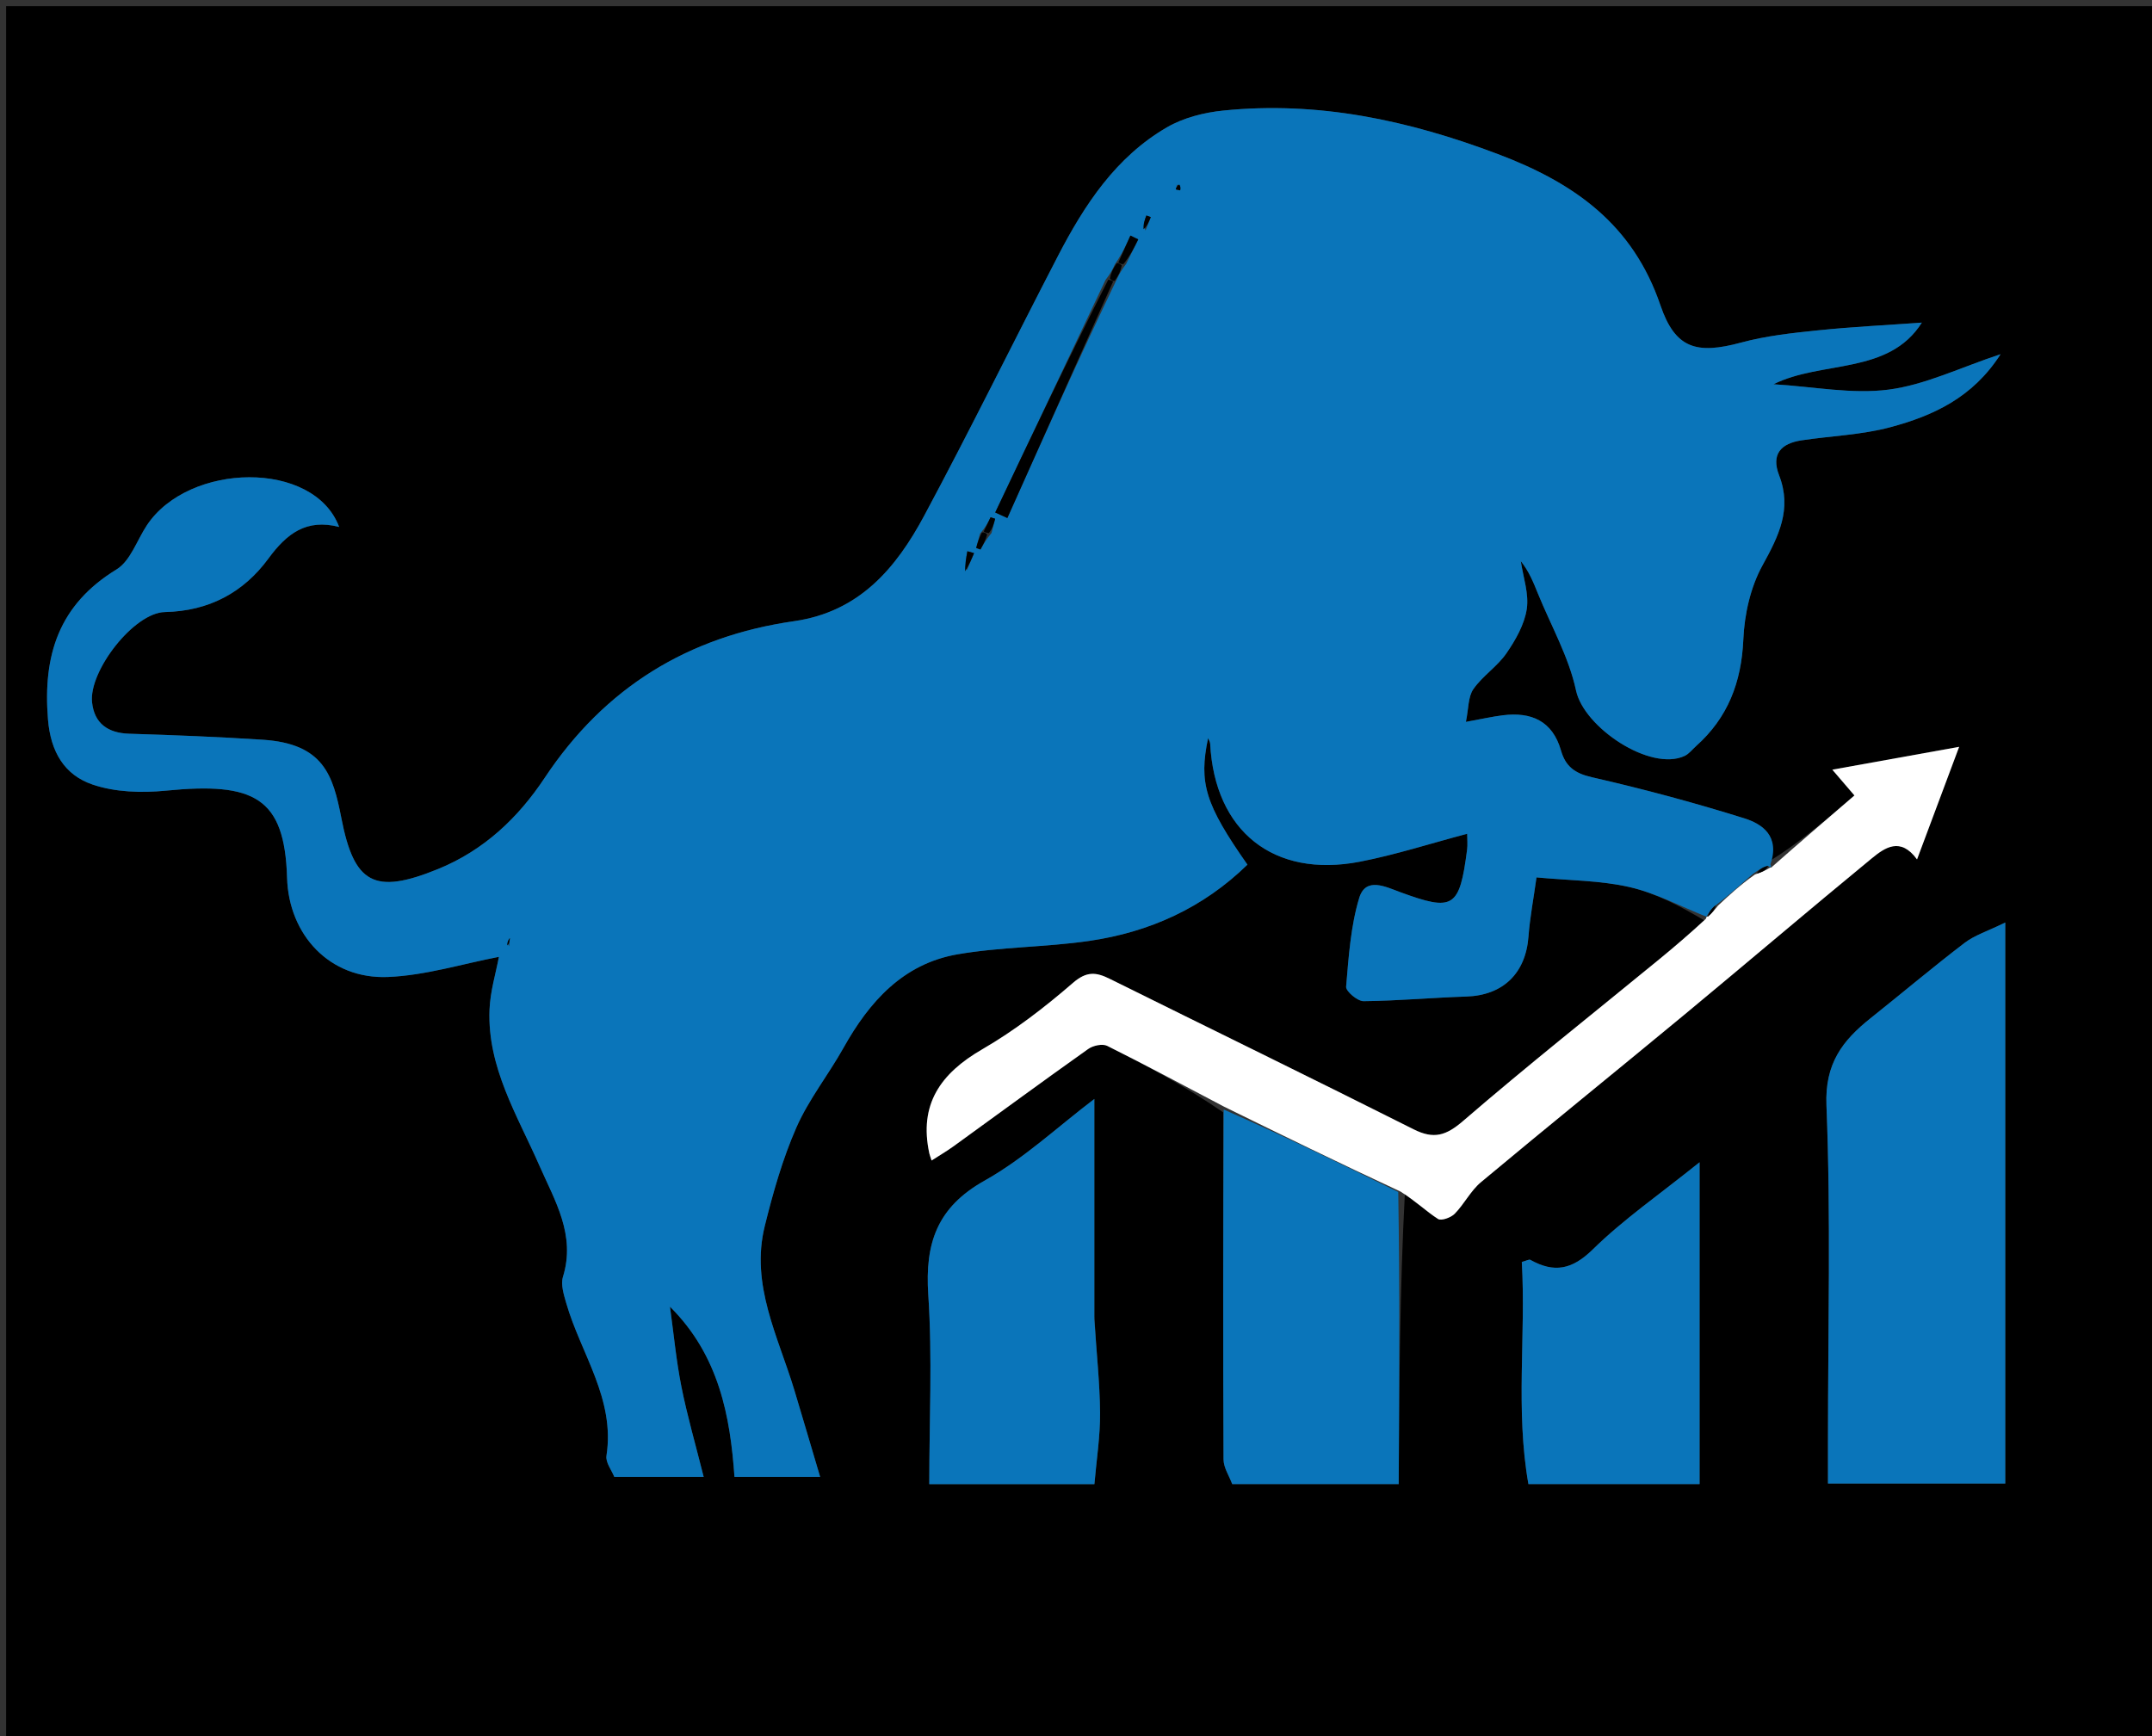
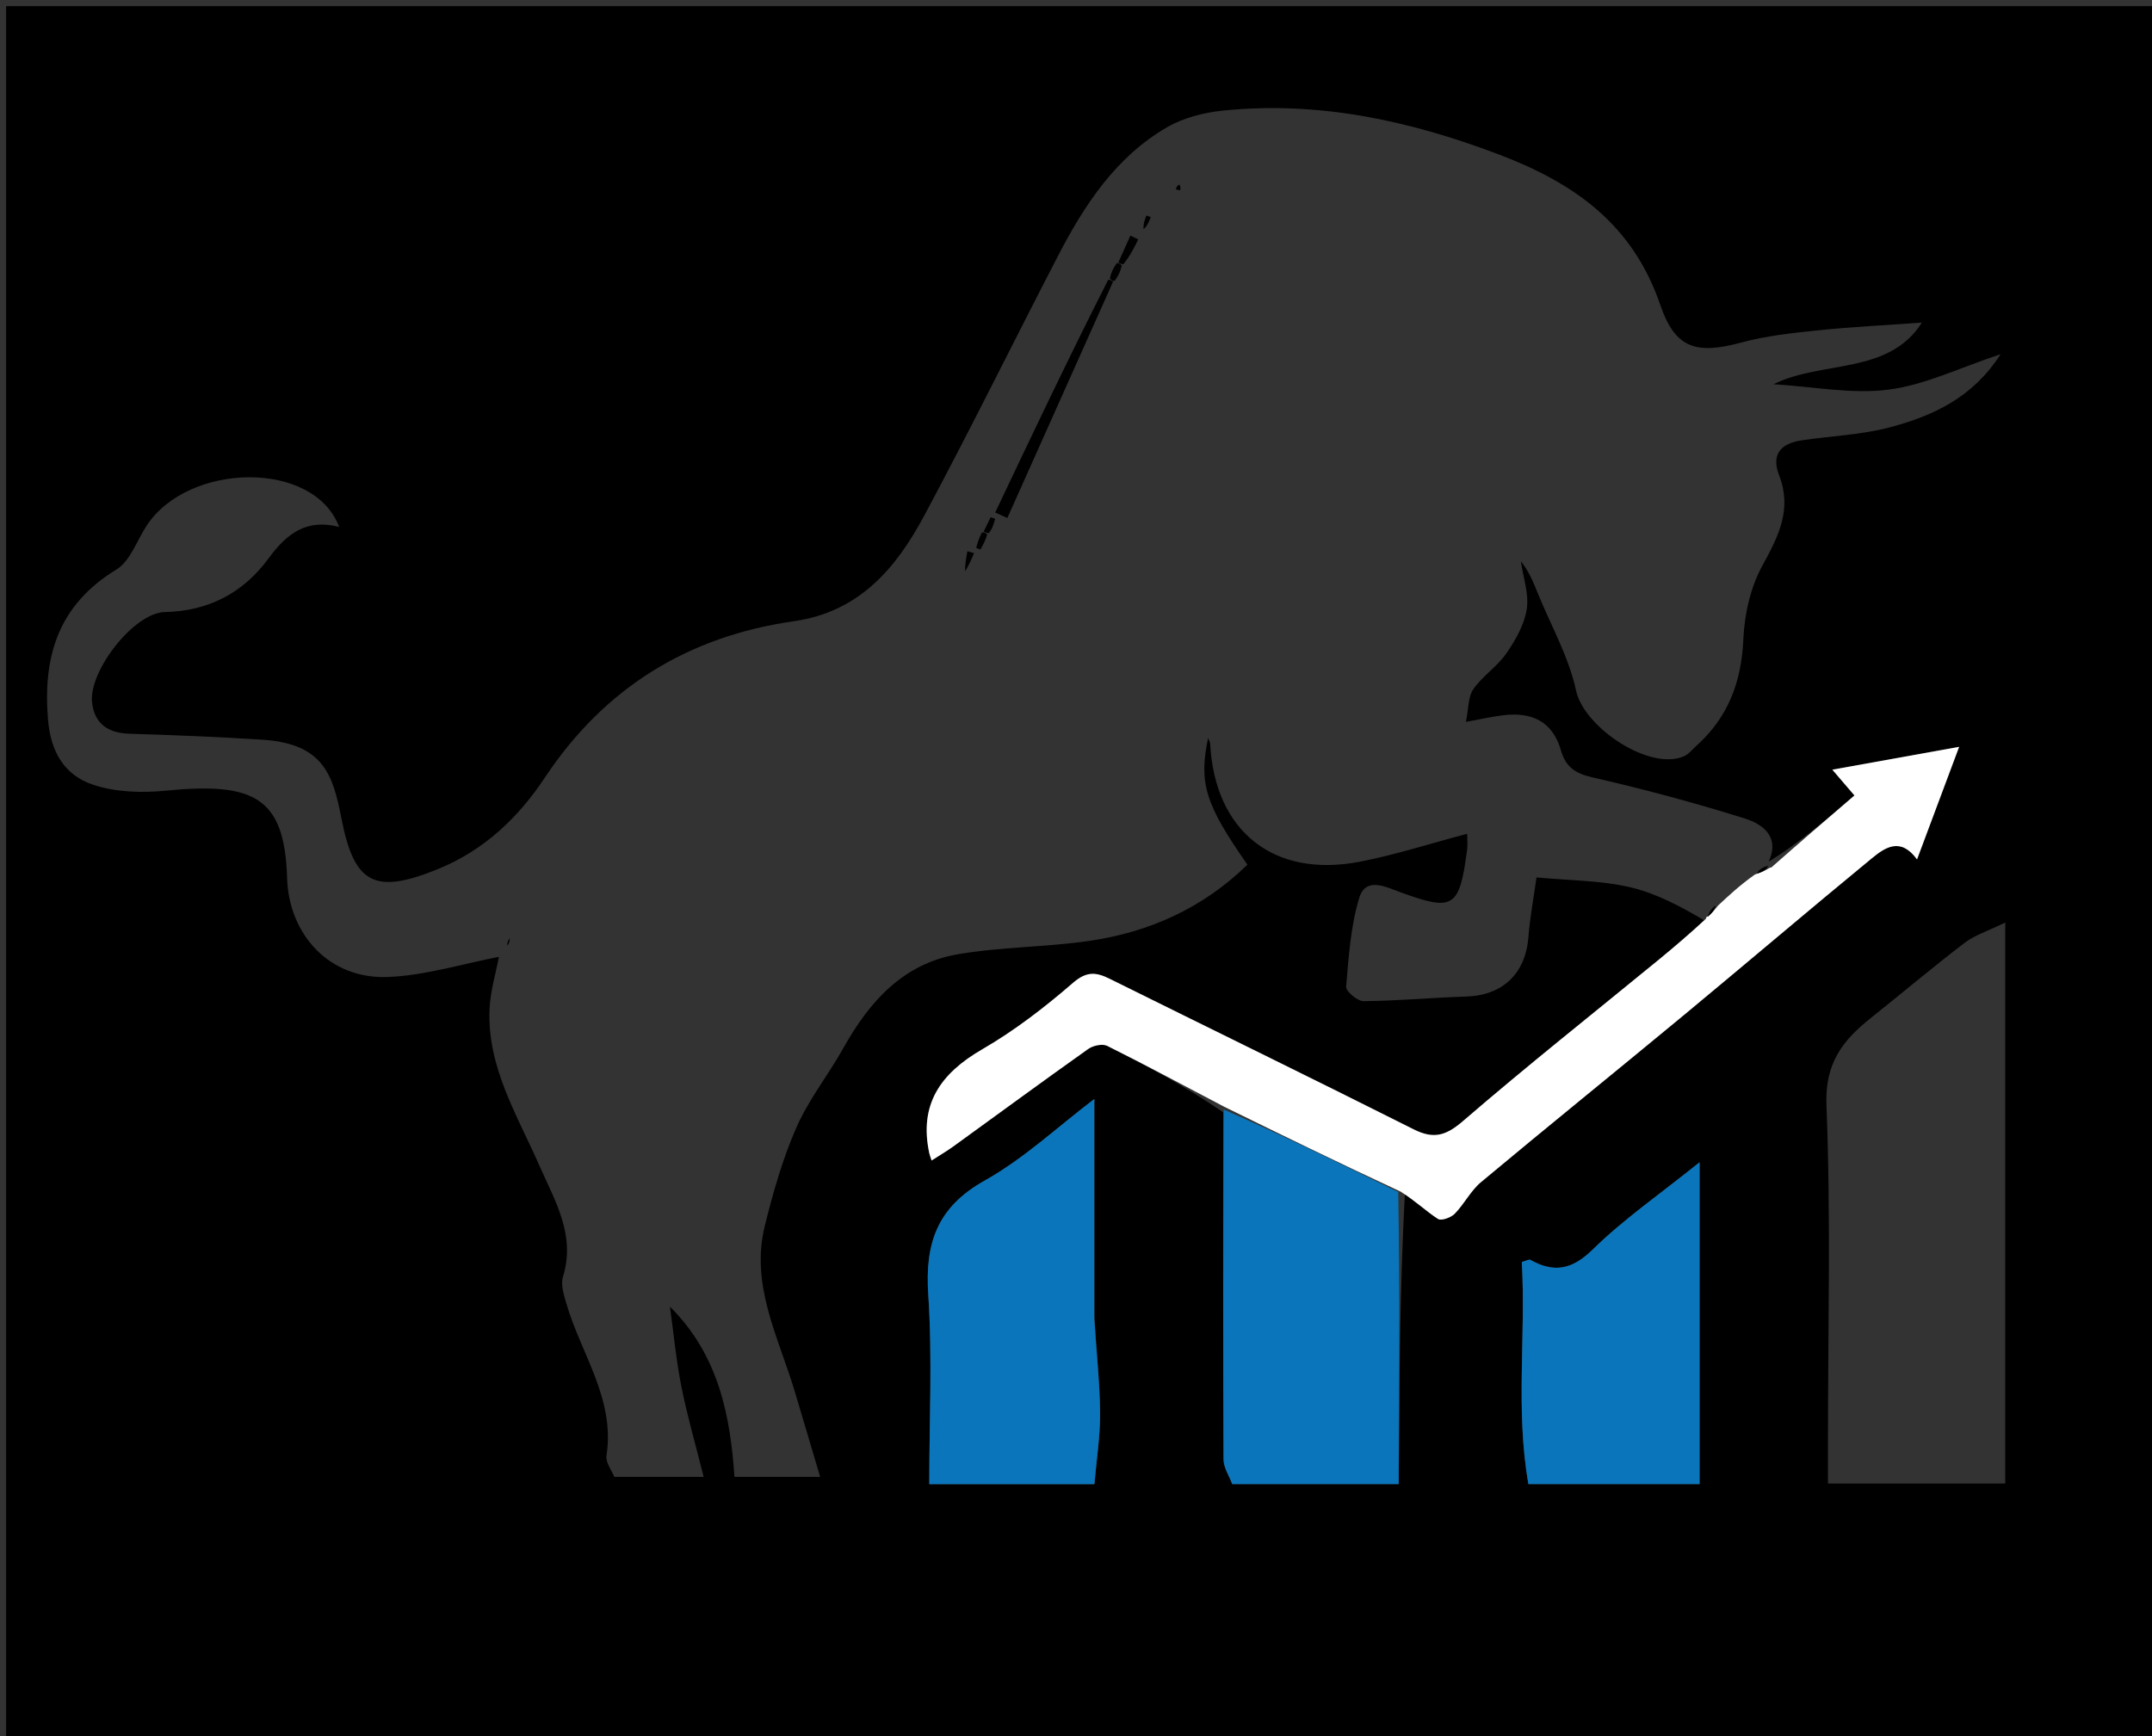
<svg xmlns="http://www.w3.org/2000/svg" version="1.1" id="Layer_1" x="0px" y="0px" width="100%" viewBox="0 0 352 284" enable-background="new 0 0 352 284" xml:space="preserve">
  <rect x="0" y="0" width="352" height="284" fill="#333333" stroke="none" />
  <path fill="#000000" opacity="1" stroke="none" d=" M206,285   C137.333,285 69.167,285 1,285   C1,190.333 1,95.667 1,1   C59.667,1 118.333,1 177,1   C235.667,1 294.333,1 353,1   C353,95.667 353,190.333 353,285   C304.167,285 255.333,285 206,285  M229.804,195.016   C231.588,196.514 233.276,198.162 235.219,199.412   C235.754,199.756 237.331,199.186 237.944,198.56   C239.51,196.962 240.553,194.798 242.244,193.387   C253.227,184.217 264.361,175.226 275.381,166.099   C285.668,157.578 295.835,148.911 306.152,140.427   C308.309,138.653 310.858,136.868 313.567,140.592   C315.904,134.342 318.019,128.686 320.453,122.176   C313.57,123.415 306.92,124.613 299.711,125.912   C301.316,127.783 302.251,128.873 303.328,130.129   C298.673,134.127 294.244,137.93 289.3,140.965   C291.202,136.806 288.252,134.792 285.326,133.875   C277.11,131.298 268.769,129.063 260.374,127.147   C257.569,126.507 256.075,125.38 255.326,122.766   C253.945,117.94 250.463,116.427 245.799,117.016   C244.066,117.235 242.353,117.625 239.776,118.092   C240.225,115.924 240.123,113.985 241,112.729   C242.504,110.573 244.906,109.041 246.399,106.88   C247.902,104.705 249.343,102.171 249.73,99.63   C250.111,97.125 249.136,94.415 248.757,91.794   C250.122,93.508 250.825,95.3 251.55,97.083   C253.695,102.365 256.618,107.479 257.792,112.968   C259.085,119.011 269.936,126.266 275.542,123.668   C276.263,123.334 276.803,122.607 277.422,122.055   C282.635,117.403 284.849,111.609 285.155,104.605   C285.334,100.5 286.327,96.054 288.288,92.496   C290.934,87.696 293.15,83.287 291.01,77.768   C289.656,74.28 291.338,72.536 294.676,72.035   C299.519,71.306 304.504,71.147 309.198,69.888   C316.138,68.025 322.66,65.09 327.233,57.943   C320.604,60.136 314.895,62.966 308.919,63.739   C302.905,64.517 296.626,63.25 290.095,62.858   C297.981,58.929 308.929,61.367 314.354,52.778   C308.691,53.185 302.997,53.46 297.335,54.044   C293.12,54.478 288.846,54.943 284.775,56.046   C277.505,58.016 274.011,57.034 271.594,49.944   C267.096,36.747 257.608,29.962 244.988,25.198   C230.351,19.672 215.66,16.516 200.105,18.085   C196.952,18.403 193.585,19.255 190.877,20.827   C182.514,25.679 177.381,33.514 173.051,41.873   C165.721,56.018 158.698,70.326 151.171,84.365   C146.571,92.945 140.566,100.087 129.896,101.617   C112.567,104.1 98.904,112.467 89.097,127.243   C84.79,133.733 79.214,139.078 71.674,142.156   C61.2,146.432 57.924,144.558 55.84,133.858   C54.47,126.824 52.949,121.656 42.956,121.012   C35.698,120.544 28.426,120.252 21.156,120.032   C17.63,119.926 15.425,118.343 15.056,114.888   C14.51,109.781 21.887,100.235 26.963,100.127   C34.214,99.972 39.844,96.899 43.888,91.395   C46.906,87.285 50.088,84.825 55.473,86.2   C51.352,75.212 30.859,75.613 24.018,85.939   C22.392,88.393 21.333,91.764 19.06,93.153   C9.622,98.921 6.996,107.181 7.847,117.673   C8.282,123.043 10.569,126.783 15.134,128.342   C18.825,129.603 23.161,129.737 27.109,129.346   C41.575,127.912 46.564,130.434 46.956,143.596   C47.233,152.92 53.9,160.214 63.45,159.826   C69.595,159.577 75.672,157.665 81.606,156.531   C81.118,159.161 80.186,162.162 80.069,165.194   C79.707,174.626 84.619,182.459 88.229,190.681   C90.764,196.454 94.2,202.024 92.085,208.868   C91.694,210.135 92.219,211.791 92.62,213.181   C95,221.444 100.649,228.822 99.2,238.147   C99.03,239.244 100.056,240.527 100.479,241.603   C105.044,241.603 109.439,241.603 115.099,241.603   C113.754,236.236 112.398,231.58 111.456,226.842   C110.598,222.527 110.19,218.123 109.584,213.759   C117.659,221.778 119.45,231.798 120.138,241.606   C124.969,241.606 128.883,241.606 134.15,241.606   C132.604,236.403 131.292,231.929 129.947,227.466   C127.298,218.682 122.713,210.184 125.089,200.579   C126.444,195.102 128.006,189.594 130.265,184.447   C132.277,179.862 135.503,175.826 137.967,171.421   C142.2,163.849 147.725,157.663 156.6,156.122   C163.692,154.891 171.002,154.963 178.139,153.928   C188.031,152.494 196.815,148.513 204.042,141.45   C197.122,131.576 196.066,128.106 197.604,120.746   C197.729,121.069 197.93,121.362 197.945,121.665   C198.695,135.97 208.315,143.696 222.429,140.968   C228.248,139.843 233.928,137.998 239.987,136.398   C239.987,137.361 240.077,138.187 239.973,138.988   C238.737,148.531 237.756,149.147 229.068,145.961   C226.617,145.062 223.379,143.398 222.319,146.914   C220.921,151.552 220.6,156.544 220.183,161.415   C220.12,162.157 222.045,163.791 223.038,163.781   C228.637,163.729 234.23,163.205 239.83,163.026   C245.838,162.835 249.559,159.249 250.013,153.194   C250.241,150.156 250.821,147.144 251.323,143.537   C256.763,144.049 261.774,144.026 266.53,145.115   C270.882,146.111 274.959,148.311 278.887,150.638   C276.386,152.744 273.906,154.876 271.378,156.949   C260.678,165.725 249.824,174.32 239.348,183.355   C236.544,185.773 234.554,186.42 231.226,184.746   C214.712,176.44 198.092,168.345 181.53,160.134   C179.309,159.032 177.757,158.84 175.509,160.785   C170.88,164.791 165.95,168.599 160.663,171.658   C153.84,175.606 150.273,180.663 152.011,188.695   C152.071,188.971 152.182,189.236 152.378,189.848   C153.649,189.028 154.865,188.32 155.999,187.499   C163.332,182.195 170.622,176.831 178.004,171.597   C178.792,171.038 180.328,170.706 181.105,171.094   C187.539,174.303 193.875,177.707 200.074,181.963   C200.072,200.893 200.04,219.822 200.133,238.751   C200.14,240.101 201.061,241.447 201.553,242.784   C210.318,242.784 218.906,242.784 228.783,242.784   C228.873,226.784 228.962,210.965 229.804,195.016  M327.999,222.5   C327.999,199.086 327.999,175.673 327.999,150.915   C325.12,152.326 322.997,152.985 321.338,154.252   C316.12,158.24 311.097,162.482 305.959,166.576   C301.371,170.23 298.476,173.985 298.75,180.816   C299.484,199.085 299,217.403 299,235.702   C299,237.977 299,240.251 299,242.688   C308.923,242.688 318.293,242.688 327.999,242.688   C327.999,236.086 327.999,229.793 327.999,222.5  M179.001,215.362   C179.001,203.68 179.001,191.998 179.001,179.779   C173.05,184.294 167.502,189.525 161.048,193.139   C153.249,197.505 151.279,203.413 151.838,211.805   C152.519,222.029 152,232.332 152,242.796   C161.191,242.796 169.791,242.796 179.01,242.796   C179.348,238.85 179.967,234.984 179.937,231.123   C179.899,226.188 179.337,221.257 179.001,215.362  M278,200.57   C278,197.424 278,194.279 278,190.13   C271.38,195.448 265.535,199.481 260.543,204.383   C257.135,207.729 254.202,208.272 250.311,206.097   C250.104,205.981 249.687,206.242 248.921,206.447   C249.611,218.465 247.856,230.674 250.002,242.789   C259.321,242.789 267.921,242.789 278,242.789   C278,228.924 278,215.236 278,200.57  z" />
-   <path fill="#0A75BA" opacity="1" stroke="none" d=" M279.157,149.98   C274.959,148.311 270.882,146.111 266.53,145.115   C261.774,144.026 256.763,144.049 251.323,143.537   C250.821,147.144 250.241,150.156 250.013,153.194   C249.559,159.249 245.838,162.835 239.83,163.026   C234.23,163.205 228.637,163.729 223.038,163.781   C222.045,163.791 220.12,162.157 220.183,161.415   C220.6,156.544 220.921,151.552 222.319,146.914   C223.379,143.398 226.617,145.062 229.068,145.961   C237.756,149.147 238.737,148.531 239.973,138.988   C240.077,138.187 239.987,137.361 239.987,136.398   C233.928,137.998 228.248,139.843 222.429,140.968   C208.315,143.696 198.695,135.97 197.945,121.665   C197.93,121.362 197.729,121.069 197.604,120.746   C196.066,128.106 197.122,131.576 204.042,141.45   C196.815,148.513 188.031,152.494 178.139,153.928   C171.002,154.963 163.692,154.891 156.6,156.122   C147.725,157.663 142.2,163.849 137.967,171.421   C135.503,175.826 132.277,179.862 130.265,184.447   C128.006,189.594 126.444,195.102 125.089,200.579   C122.713,210.184 127.298,218.682 129.947,227.466   C131.292,231.929 132.604,236.403 134.15,241.606   C128.883,241.606 124.969,241.606 120.138,241.606   C119.45,231.798 117.659,221.778 109.584,213.759   C110.19,218.123 110.598,222.527 111.456,226.842   C112.398,231.58 113.754,236.236 115.099,241.603   C109.439,241.603 105.044,241.603 100.479,241.603   C100.056,240.527 99.03,239.244 99.2,238.147   C100.649,228.822 95,221.444 92.62,213.181   C92.219,211.791 91.694,210.135 92.085,208.868   C94.2,202.024 90.764,196.454 88.229,190.681   C84.619,182.459 79.707,174.626 80.069,165.194   C80.186,162.162 81.118,159.161 81.606,156.531   C75.672,157.665 69.595,159.577 63.45,159.826   C53.9,160.214 47.233,152.92 46.956,143.596   C46.564,130.434 41.575,127.912 27.109,129.346   C23.161,129.737 18.825,129.603 15.134,128.342   C10.569,126.783 8.282,123.043 7.847,117.673   C6.996,107.181 9.622,98.921 19.06,93.153   C21.333,91.764 22.392,88.393 24.018,85.939   C30.859,75.613 51.352,75.212 55.473,86.2   C50.088,84.825 46.906,87.285 43.888,91.395   C39.844,96.899 34.214,99.972 26.963,100.127   C21.887,100.235 14.51,109.781 15.056,114.888   C15.425,118.343 17.63,119.926 21.156,120.032   C28.426,120.252 35.698,120.544 42.956,121.012   C52.949,121.656 54.47,126.824 55.84,133.858   C57.924,144.558 61.2,146.432 71.674,142.156   C79.214,139.078 84.79,133.733 89.097,127.243   C98.904,112.467 112.567,104.1 129.896,101.617   C140.566,100.087 146.571,92.945 151.171,84.365   C158.698,70.326 165.721,56.018 173.051,41.873   C177.381,33.514 182.514,25.679 190.877,20.827   C193.585,19.255 196.952,18.403 200.105,18.085   C215.66,16.516 230.351,19.672 244.988,25.198   C257.608,29.962 267.096,36.747 271.594,49.944   C274.011,57.034 277.505,58.016 284.775,56.046   C288.846,54.943 293.12,54.478 297.335,54.044   C302.997,53.46 308.691,53.185 314.354,52.778   C308.929,61.367 297.981,58.929 290.095,62.858   C296.626,63.25 302.905,64.517 308.919,63.739   C314.895,62.966 320.604,60.136 327.233,57.943   C322.66,65.09 316.138,68.025 309.198,69.888   C304.504,71.147 299.519,71.306 294.676,72.035   C291.338,72.536 289.656,74.28 291.01,77.768   C293.15,83.287 290.934,87.696 288.288,92.496   C286.327,96.054 285.334,100.5 285.155,104.605   C284.849,111.609 282.635,117.403 277.422,122.055   C276.803,122.607 276.263,123.334 275.542,123.668   C269.936,126.266 259.085,119.011 257.792,112.968   C256.618,107.479 253.695,102.365 251.55,97.083   C250.825,95.3 250.122,93.508 248.757,91.794   C249.136,94.415 250.111,97.125 249.73,99.63   C249.343,102.171 247.902,104.705 246.399,106.88   C244.906,109.041 242.504,110.573 241,112.729   C240.123,113.985 240.225,115.924 239.776,118.092   C242.353,117.625 244.066,117.235 245.799,117.016   C250.463,116.427 253.945,117.94 255.326,122.766   C256.075,125.38 257.569,126.507 260.374,127.147   C268.769,129.063 277.11,131.298 285.326,133.875   C288.252,134.792 291.202,136.806 289.577,141.437   C289.853,141.909 289.522,141.942 289.214,141.642   C288.276,141.841 287.645,142.34 286.706,142.976   C284.601,144.794 282.804,146.474 280.613,148.106   C279.837,148.725 279.454,149.392 279.07,150.015   C279.068,149.97 279.157,149.98 279.157,149.98  M162.182,87.186   C162.379,86.411 162.577,85.636 162.775,84.86   C162.525,84.782 162.276,84.703 162.027,84.624   C161.656,85.393 161.285,86.162 160.301,87.309   C160.091,88.086 159.881,88.862 159.671,89.639   C159.904,89.723 160.138,89.807 160.372,89.891   C160.794,89.134 161.215,88.377 162.182,87.186  M184.205,43.168   C184.864,41.833 185.523,40.498 186.181,39.162   C185.754,38.955 185.327,38.748 184.899,38.54   C184.241,40.007 183.583,41.473 182.374,43.22   C182.043,43.944 181.712,44.667 180.821,45.81   C174.81,58.486 168.798,71.161 162.787,83.836   C163.448,84.139 164.109,84.441 164.77,84.743   C170.537,71.848 176.305,58.953 182.627,45.782   C182.968,45.056 183.31,44.33 184.205,43.168  M158.157,93.248   C158.546,92.329 158.936,91.409 159.325,90.489   C158.962,90.386 158.598,90.283 158.235,90.18   C158.023,91.34 157.811,92.5 158.157,93.248  M187.364,37.713   C187.653,36.981 187.942,36.25 188.231,35.518   C187.993,35.43 187.754,35.342 187.516,35.253   C187.254,35.932 186.993,36.61 187.364,37.713  M83.272,154.816   C83.313,154.36 83.354,153.903 83.395,153.446   C83.16,153.798 82.925,154.15 83.272,154.816  M192.553,30.197   C192.476,30.458 192.399,30.719 192.322,30.981   C192.561,31.034 192.8,31.087 193.039,31.14   C193.093,30.815 193.148,30.489 192.553,30.197  z" />
-   <path fill="#0A75BA" opacity="1" stroke="none" d=" M327.999,223   C327.999,229.793 327.999,236.086 327.999,242.688   C318.293,242.688 308.923,242.688 299,242.688   C299,240.251 299,237.977 299,235.702   C299,217.403 299.484,199.085 298.75,180.816   C298.476,173.985 301.371,170.23 305.959,166.576   C311.097,162.482 316.12,158.24 321.338,154.252   C322.997,152.985 325.12,152.326 327.999,150.915   C327.999,175.673 327.999,199.086 327.999,223  z" />
  <path fill="#FFFFFF" opacity="1" stroke="none" d=" M281.007,148.154   C282.804,146.474 284.601,144.794 287.066,143.05   C288.33,142.638 288.926,142.29 289.522,141.942   C289.522,141.942 289.853,141.909 289.834,141.821   C294.244,137.93 298.673,134.127 303.328,130.129   C302.251,128.873 301.316,127.783 299.711,125.912   C306.92,124.613 313.57,123.415 320.453,122.176   C318.019,128.686 315.904,134.342 313.567,140.592   C310.858,136.868 308.309,138.653 306.152,140.427   C295.835,148.911 285.668,157.578 275.381,166.099   C264.361,175.226 253.227,184.217 242.244,193.387   C240.553,194.798 239.51,196.962 237.944,198.56   C237.331,199.186 235.754,199.756 235.219,199.412   C233.276,198.162 231.588,196.514 229.087,194.931   C218.995,190.248 209.618,185.65 200.241,181.052   C193.875,177.707 187.539,174.303 181.105,171.094   C180.328,170.706 178.792,171.038 178.004,171.597   C170.622,176.831 163.332,182.195 155.999,187.499   C154.865,188.32 153.649,189.028 152.378,189.848   C152.182,189.236 152.071,188.971 152.011,188.695   C150.273,180.663 153.84,175.606 160.663,171.658   C165.95,168.599 170.88,164.791 175.509,160.785   C177.757,158.84 179.309,159.032 181.53,160.134   C198.092,168.345 214.712,176.44 231.226,184.746   C234.554,186.42 236.544,185.773 239.348,183.355   C249.824,174.32 260.678,165.725 271.378,156.949   C273.906,154.876 276.386,152.744 279.022,150.309   C279.157,149.98 279.068,149.97 279.345,149.936   C280.083,149.319 280.545,148.737 281.007,148.154  z" />
  <path fill="#0A75BA" opacity="1" stroke="none" d=" M200.158,181.508   C209.618,185.65 218.995,190.248 228.711,194.996   C228.962,210.965 228.873,226.784 228.783,242.784   C218.906,242.784 210.318,242.784 201.553,242.784   C201.061,241.447 200.14,240.101 200.133,238.751   C200.04,219.822 200.072,200.893 200.158,181.508  z" />
  <path fill="#0A75BA" opacity="1" stroke="none" d=" M179.001,215.843   C179.337,221.257 179.899,226.188 179.937,231.123   C179.967,234.984 179.348,238.85 179.01,242.796   C169.791,242.796 161.191,242.796 152,242.796   C152,232.332 152.519,222.029 151.838,211.805   C151.279,203.413 153.249,197.505 161.048,193.139   C167.502,189.525 173.05,184.294 179.001,179.779   C179.001,191.998 179.001,203.68 179.001,215.843  z" />
  <path fill="#0A75BA" opacity="1" stroke="none" d=" M278,201.059   C278,215.236 278,228.924 278,242.789   C267.921,242.789 259.321,242.789 250.002,242.789   C247.856,230.674 249.611,218.465 248.921,206.447   C249.687,206.242 250.104,205.981 250.311,206.097   C254.202,208.272 257.135,207.729 260.543,204.383   C265.535,199.481 271.38,195.448 278,190.13   C278,194.279 278,197.424 278,201.059  z" />
  <path fill="#000000" opacity="1" stroke="none" d=" M182.072,46.058   C176.305,58.953 170.537,71.848 164.77,84.743   C164.109,84.441 163.448,84.139 162.787,83.836   C168.798,71.161 174.81,58.486 181.263,45.781   C181.705,45.753 182.072,46.058 182.072,46.058  z" />
  <path fill="#000000" opacity="1" stroke="none" d=" M182.925,42.939   C183.583,41.473 184.241,40.007 184.899,38.54   C185.327,38.748 185.754,38.955 186.181,39.162   C185.523,40.498 184.864,41.833 183.757,43.209   C183.308,43.25 182.925,42.939 182.925,42.939  z" />
  <path fill="#000000" opacity="1" stroke="none" d=" M157.878,93.454   C157.811,92.5 158.023,91.34 158.235,90.18   C158.598,90.283 158.962,90.386 159.325,90.489   C158.936,91.409 158.546,92.329 157.878,93.454  z" />
  <path fill="#000000" opacity="1" stroke="none" d=" M160.915,86.931   C161.285,86.162 161.656,85.393 162.027,84.624   C162.276,84.703 162.525,84.782 162.775,84.86   C162.577,85.636 162.379,86.411 161.74,87.219   C161.17,87.145 161.042,87.038 160.915,86.931  z" />
  <path fill="#000000" opacity="1" stroke="none" d=" M161.467,87.436   C161.215,88.377 160.794,89.134 160.372,89.891   C160.138,89.807 159.904,89.723 159.671,89.639   C159.881,88.862 160.091,88.086 160.608,87.12   C161.042,87.038 161.17,87.145 161.467,87.436  z" />
  <path fill="#000000" opacity="1" stroke="none" d=" M280.613,148.106   C280.545,148.737 280.083,149.319 279.347,149.981   C279.454,149.392 279.837,148.725 280.613,148.106  z" />
  <path fill="#000000" opacity="1" stroke="none" d=" M183.48,43.427   C183.31,44.33 182.968,45.056 182.349,45.92   C182.072,46.058 181.705,45.753 181.543,45.572   C181.712,44.667 182.043,43.944 182.649,43.08   C182.925,42.939 183.308,43.25 183.48,43.427  z" />
  <path fill="#000000" opacity="1" stroke="none" d=" M187.048,37.501   C186.993,36.61 187.254,35.932 187.516,35.253   C187.754,35.342 187.993,35.43 188.231,35.518   C187.942,36.25 187.653,36.981 187.048,37.501  z" />
  <path fill="#000000" opacity="1" stroke="none" d=" M289.214,141.642   C288.926,142.29 288.33,142.638 287.375,142.912   C287.645,142.34 288.276,141.841 289.214,141.642  z" />
  <path fill="#000000" opacity="1" stroke="none" d=" M82.981,154.659   C82.925,154.15 83.16,153.798 83.395,153.446   C83.354,153.903 83.313,154.36 82.981,154.659  z" />
  <path fill="#000000" opacity="1" stroke="none" d=" M192.877,30.18   C193.148,30.489 193.093,30.815 193.039,31.14   C192.8,31.087 192.561,31.034 192.322,30.981   C192.399,30.719 192.476,30.458 192.877,30.18  z" />
</svg>